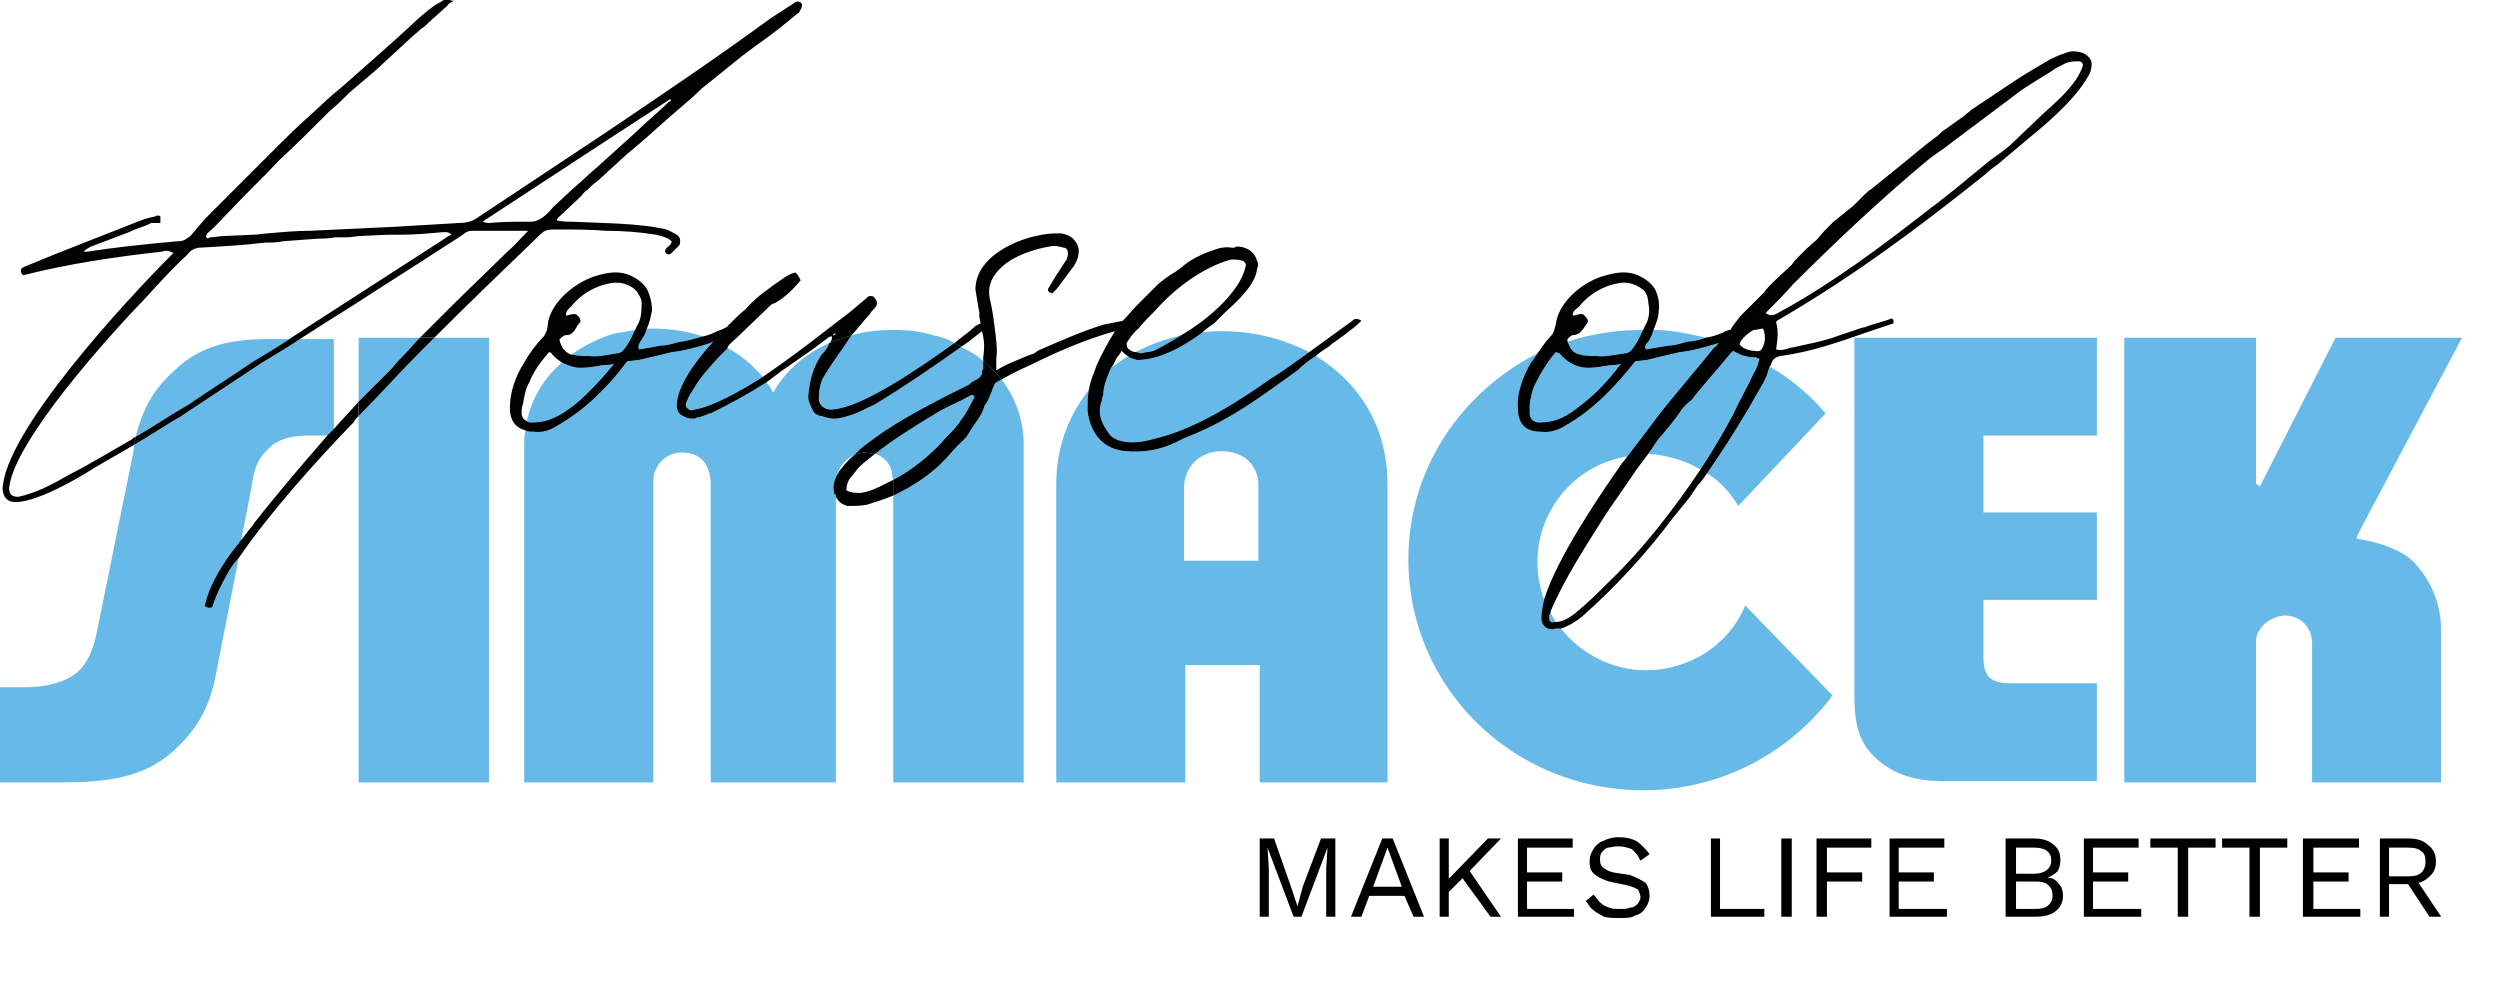
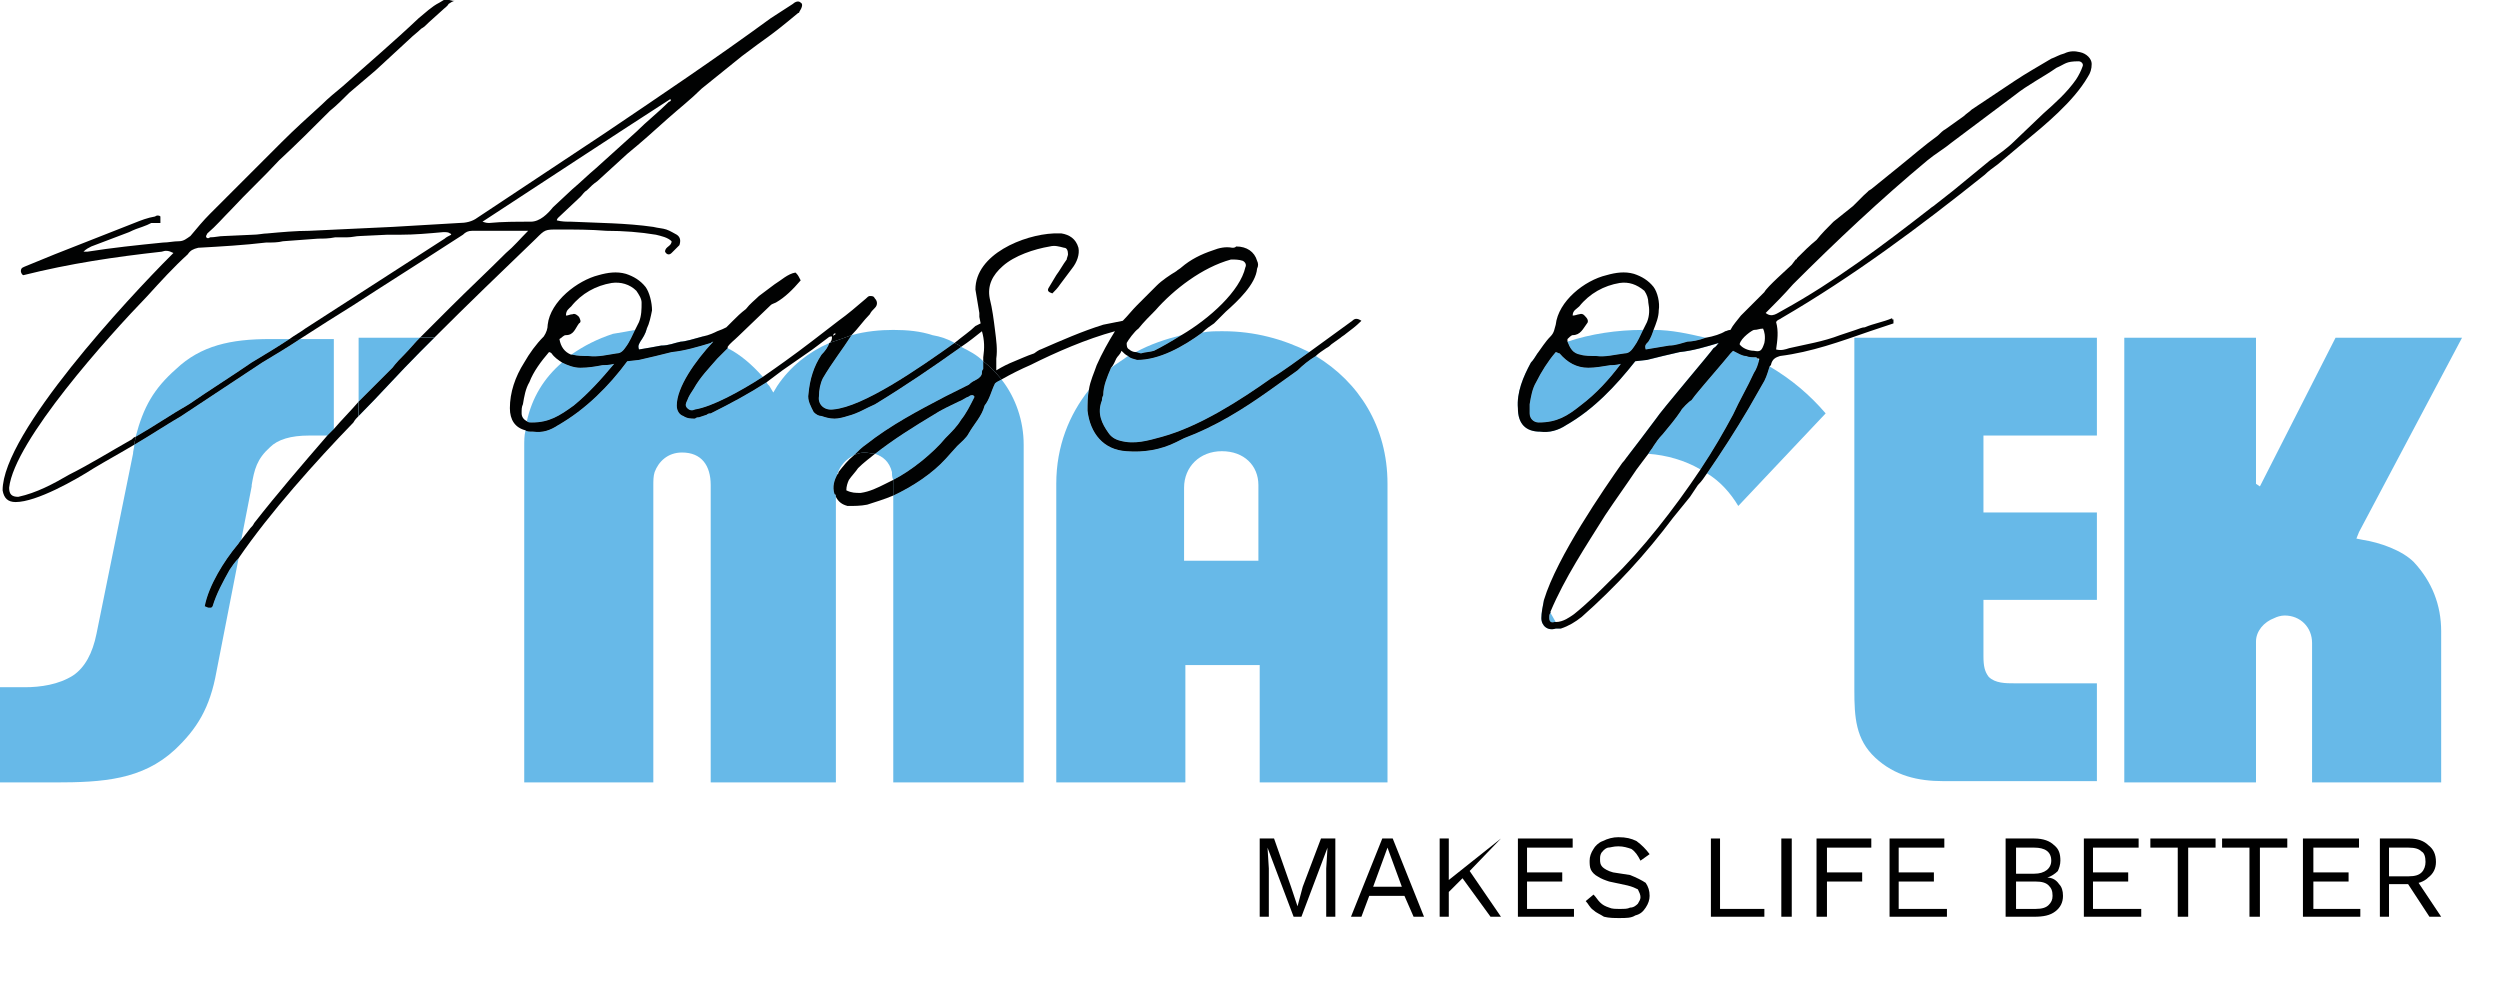
<svg xmlns="http://www.w3.org/2000/svg" xmlns:ns1="http://sodipodi.sourceforge.net/DTD/sodipodi-0.dtd" xmlns:ns2="http://www.inkscape.org/namespaces/inkscape" version="1.0" width="169.079mm" height="68.013mm" id="svg1579" ns1:docname="HOS_LOGO_weiß_Claim schwarz.svg" ns2:version="1.1.2 (b8e25be833, 2022-02-05)">
  <defs id="defs1453">
    <pattern id="EMFhbasepattern" patternUnits="userSpaceOnUse" width="6" height="6" x="0" y="0" />
  </defs>
  <path style="fill:#67b9e8;fill-rule:nonzero;fill-opacity:1;stroke:none;" d=" M 251.667,103.667 C 251,106.333 249,108.333 247.667,110.667 C 247,112 245.667,113 244.667,114 C 241.667,117.333 241.667,117.333 241.667,117.333 C 238.333,121 233.333,124.333 228.333,126.667 C 228.333,200 228.333,200 228.333,200 C 261.667,200 261.667,200 261.667,200 C 261.667,113.667 261.667,113.667 261.667,113.667 C 261.667,107.667 259.667,101.667 256,97 C 255.333,97.333 254.667,97.667 254.333,98 C 253.333,100 253,102 251.667,103.667 z " id="path1455" />
  <path style="fill:#67b9e8;fill-rule:nonzero;fill-opacity:1;stroke:none;" d=" M 228,120.667 C 228,121.333 228,122 228.333,122.667 C 233,120.333 238.667,115.667 241.667,112 C 243.333,110.333 244.667,109 245.667,107.333 C 247,105.667 248,103.667 249,101.667 C 249,101.667 249.333,101.333 248.667,101 C 248.333,101 248,101 247.667,101.333 C 246.667,101.667 246,102.333 245,102.667 C 243,103.667 240.667,104.667 238.667,106 C 233.667,109 228.333,112.333 223.667,116 C 225.667,116.667 227.333,118 228,120.667 z " id="path1457" />
-   <path style="fill:#67b9e8;fill-rule:nonzero;fill-opacity:1;stroke:none;" d=" M 163.333,89.333 C 165.333,89 167.333,88.667 169,88.333 C 171,88.333 172.333,87.667 174,87.333 C 175,87.333 177.333,86.667 179.667,86 C 175.667,84.667 171.333,84 167,84 C 166.667,84 166,84 165.333,84 C 165,85.333 164.333,86.333 163.667,87.333 C 163.333,88 163,88.333 163.333,89.333 z " id="path1459" />
  <path style="fill:#67b9e8;fill-rule:nonzero;fill-opacity:1;stroke:none;" d=" M 183.333,91.667 C 181.333,94 179,96.333 177.333,99.333 C 176.667,100.333 176,101.333 175.667,102.333 C 175.333,103 175,103.667 175.667,104.333 C 176.333,105 177,105 177.667,104.667 C 182,104 189.333,100 195,96.333 C 192.333,93.333 189.333,90.667 186,89 C 185.333,89.667 184.333,90.667 183.333,91.667 z " id="path1461" />
  <path style="fill:#67b9e8;fill-rule:nonzero;fill-opacity:1;stroke:none;" d=" M 209.333,101.333 C 209,103.333 210.667,105 213,104.667 C 220.667,104 234.667,94.333 244,87.667 C 242.333,86.667 240.333,86 238.333,85.667 C 235.333,84.667 232,84.333 228.333,84.333 C 225,84.333 221.333,84.667 217.667,85.667 C 215.333,89.333 212.667,92.667 210.333,96.667 C 209.667,98 209.333,99.667 209.333,101.333 z " id="path1463" />
  <path style="fill:#67b9e8;fill-rule:nonzero;fill-opacity:1;stroke:none;" d=" M 214,121.333 C 214.667,119 216.333,117.333 218.333,116.333 C 219.333,115.333 220.333,114.333 221.333,113.667 C 227.667,108.667 234.667,105 241.667,101.333 C 242.333,101 243,100.667 243.667,100.333 C 247.667,98.333 247.667,98.333 247.667,98.333 C 248.333,97.667 249,97.333 249.667,97 C 250.333,96.667 251,96 251,95.333 C 251,95 251,94.667 251.333,94.333 C 251.333,92.333 251.333,92.333 251.333,92.333 C 251.333,92.333 251.333,92.333 251.333,92.333 C 249.667,90.667 247.667,89.667 245.667,88.667 C 238.667,93.667 231.333,98.667 223.667,103.333 C 221.333,104.333 219.333,105.667 216.667,106.333 C 215.667,106.667 214.333,107 213.333,107 C 212,107 211,106.667 210,106.333 C 209.333,106.333 208.667,106 208,105.333 C 207.333,104 206.333,102.333 206.667,100.667 C 207,97 208,93.667 210,90.667 C 211,89.667 211.667,88.667 212,87.667 C 206.667,90 202,93.667 198.667,98.667 C 197.667,100.333 197.667,100.333 197.667,100.333 C 196.667,98.667 196.667,98.667 196.667,98.667 C 196.333,98.333 196,98 196,97.667 C 191.333,100.667 187,103 181.667,105.667 C 181.333,105.667 181,105.667 180.667,106 C 178.667,106.667 178.667,106.667 178.667,106.667 C 178.333,106.667 178,106.667 177.667,107 C 176.667,107 175.667,107 174.667,106.333 C 173.667,106 173,105 173,103.667 C 173,99 177.667,92.333 182.333,87.333 C 182,87.333 181.667,87.667 181.667,87.667 C 178.333,88.667 175,89.667 171.667,90 C 169,90.667 166.333,91.333 163.333,92 C 160.333,92.333 160.333,92.333 160.333,92.333 C 155.667,98.667 149.667,104.667 142.667,108.667 C 140.667,110 138.667,110.667 136.333,110.333 C 135.333,110.333 134.667,110.333 134.333,110 C 134,111.333 134,112.667 134,114 C 134,200 134,200 134,200 C 167,200 167,200 167,200 C 167,124 167,124 167,124 C 167,123 167,121.667 167.333,120.667 C 168.333,118 170.667,115.667 174.333,115.667 C 179.333,115.667 181.667,119 181.667,124 C 181.667,200 181.667,200 181.667,200 C 213.667,200 213.667,200 213.667,200 C 213.667,127 213.667,127 213.667,127 C 213.667,126.667 213.667,126.333 213.333,126.333 C 212.667,124.333 213.333,122.667 214,121.333 z " id="path1465" />
  <path style="fill:#67b9e8;fill-rule:nonzero;fill-opacity:1;stroke:none;" d=" M 146,90.667 C 146,90.667 146.333,90.667 146.333,90.667 C 147.667,91 149,91 150.333,91 C 153,91.333 155.333,90.667 157.667,90.333 C 158.667,90.333 159.333,89.667 160,88.667 C 161,87.333 161.667,85.667 162.333,84.333 C 160.667,84.667 158.667,85 156.667,85.333 C 152.667,86.667 149.333,88.333 146,90.667 z " id="path1467" />
  <path style="fill:#67b9e8;fill-rule:nonzero;fill-opacity:1;stroke:none;" d=" M 134.667,107.667 C 135,108 135.333,108 136,108 C 140.333,108 143,106.333 146.667,103.667 C 150.333,100.667 153.667,97 157,93 C 155.667,93.333 154.667,93.333 154,93.333 C 152.333,93.667 150.333,94 148.333,94 C 146.667,94 145,93.333 143.667,92.667 C 139,96.667 136,101.667 134.667,107.667 z " id="path1469" />
  <path style="fill:#67b9e8;fill-rule:nonzero;fill-opacity:1;stroke:none;" d=" M 391,105.667 C 391,107 392,108 393.333,108 C 398,108 400.667,106.333 404,103.667 C 408,100.667 411.333,97 414.333,93 C 413,93.333 412.333,93.333 411.667,93.333 C 409.667,93.667 407.667,94 406,94 C 403,94 400.667,92.667 398.667,90.333 C 398.333,90.333 398,90 397.667,90 C 395.667,92.333 394,95 392.667,97.667 C 391.667,99.333 391.333,101.333 391,103.333 C 391,104 391,104.667 391,105.667 z " id="path1471" />
-   <path style="fill:#67b9e8;fill-rule:nonzero;fill-opacity:1;stroke:none;" d=" M 468,178.333 C 468,178.333 468,178.333 468,178.333 C 468.333,177.667 468.333,177.667 468.333,177.667 C 446,154.667 446,154.667 446,154.667 C 446,155 446,155 446,155 C 442,164.667 432,171.333 420.667,171.333 C 412,171.333 404,167 399,160.667 C 398.667,160.667 398.333,160.667 397.667,160.667 C 395.667,161.333 394,160 394,158 C 394,156.667 394.333,155 394.667,153.333 C 393.667,150.333 393,147 393,143.667 C 393,130 403,118.667 416,116.667 C 418.333,113.667 420.333,111 423.333,107 C 424.333,105.333 437.667,89.667 438,89 C 438.667,88.667 439,88 439.333,87.667 C 439.333,87.667 439.333,87.667 439.333,87.667 C 436,88.667 432.667,89.667 429.333,90 C 426.333,90.667 423.667,91.333 421,92 C 418,92.333 418,92.333 418,92.333 C 413,98.667 407.333,104.667 400.333,108.667 C 398.333,110 396,110.667 393.667,110.333 C 390,110.333 388,108.333 388,104.333 C 387.667,100.333 389.333,96.333 391.333,92.667 C 392,92 392.333,91.333 393,90.333 C 373.333,100.333 360,120 360,143 C 360,175.667 386.667,202 420,202 C 439.667,202 457,192.667 468,178.333 z " id="path1473" />
  <path style="fill:#67b9e8;fill-rule:nonzero;fill-opacity:1;stroke:none;" d=" M 396,158 C 396,158.667 396.333,159.333 397.333,159 C 397.333,159 397.667,159 397.667,159 C 397.333,158.333 396.667,157.333 396.333,156.667 C 396,157 396,157.333 396,158 z " id="path1475" />
  <path style="fill:#67b9e8;fill-rule:nonzero;fill-opacity:1;stroke:none;" d=" M 443,106 C 444.667,102.333 446.667,99 448.333,95.333 C 449,94.333 449.333,93.333 449.667,92 C 449.333,91.667 449,91.667 449,91.333 C 448,91.333 447,91.333 446.333,91 C 445.333,91 444.333,90.333 443,89.667 C 442.333,90.333 442.333,90.333 442.333,90.333 C 439.333,94 436.333,97.333 433.333,101 C 432.333,102.333 432.333,102.333 432.333,102.333 C 432,102.333 429.667,104.667 429.667,105 C 428.333,107 426.667,109 425,111 C 424,112 423.333,113 422.667,114 C 422.333,114.667 421.667,115.333 421.333,116 C 426,116.333 430.667,117.667 434.667,120 C 438,115 440.667,110.333 443,106 z " id="path1477" />
  <path style="fill:#67b9e8;fill-rule:nonzero;fill-opacity:1;stroke:none;" d=" M 420.667,89.333 C 422.667,89 424.667,88.667 426.667,88.333 C 428.333,88.333 430,87.667 431.333,87.333 C 432.333,87.333 434.333,87 436,86.333 C 431.667,85.333 427.333,84.333 422.667,84.333 C 422.333,85.333 422,86.333 421.333,87.333 C 420.667,88 420.333,88.333 420.667,89.333 z " id="path1479" />
  <path style="fill:#67b9e8;fill-rule:nonzero;fill-opacity:1;stroke:none;" d=" M 447,104.333 C 443.667,110 440,115.667 436.333,121 C 439.667,123 442.333,126 444.333,129.333 C 466.667,105.667 466.667,105.667 466.667,105.667 C 462.667,101 458,97 452.333,93.667 C 452,94.667 451.667,96 451,97.333 z " id="path1481" />
  <path style="fill:#67b9e8;fill-rule:nonzero;fill-opacity:1;stroke:none;" d=" M 400.667,87.333 C 401.333,89 402,90.333 404,90.667 C 405,91 406.667,91 408,91 C 410.333,91.333 412.667,90.667 415.333,90.333 C 416.333,90.333 417,89.667 417.667,88.667 C 418.667,87.333 419.333,85.667 420,84.333 C 420,84.333 420,84.333 420,84.333 C 413.333,84.333 406.667,85.333 400.667,87.333 z " id="path1483" />
  <path style="fill:#67b9e8;fill-rule:nonzero;fill-opacity:1;stroke:none;" d=" M 629.333,86.333 C 629.333,86.333 629.333,86.333 629.333,86.333 C 597,86.333 597,86.333 597,86.333 C 577.667,124.333 577.667,124.333 577.667,124.333 C 576.667,123.667 576.667,123.667 576.667,123.667 C 576.667,86.333 576.667,86.333 576.667,86.333 C 543,86.333 543,86.333 543,86.333 C 543,200 543,200 543,200 C 576.667,200 576.667,200 576.667,200 C 576.667,164 576.667,164 576.667,164 C 576.667,161.333 578.667,159 581.333,158 C 582,157.667 583,157.333 584,157.333 C 588,157.333 591,160.333 591,164.333 C 591,200 591,200 591,200 C 624,200 624,200 624,200 C 624,161.333 624,161.333 624,161.333 C 624,154.667 621.667,148.667 617,143.667 C 614,140.667 608.333,138.667 604,138 C 602.333,137.667 602.333,137.667 602.333,137.667 C 603,136 603,136 603,136 z " id="path1485" />
  <path style="fill:#67b9e8;fill-rule:nonzero;fill-opacity:1;stroke:none;" d=" M 54.333,155 C 54.333,155 54,155.333 54,155.333 C 53.667,155.333 53.333,155.333 53.333,155.333 C 53,155.333 52.667,155 52.333,155 C 53.333,149.667 57.333,143.333 60.667,139.333 C 61,139 61.333,138.333 61.667,138 C 64.333,124.333 64.333,124.333 64.333,124.333 C 64.333,124 64.333,124 64.333,124 C 64.333,124 64.333,124 64.333,124 C 64.333,124 64.333,124 64.333,124 C 64.333,124 64.333,124 64.333,124 C 64.333,124 64.333,124 64.333,124 C 65,120 65.667,117.333 69,114.333 C 71,112.333 74.333,111.333 79,111.333 C 83.667,111.333 83.667,111.333 83.667,111.333 C 84.333,110.667 84.667,110.333 85.333,109.667 C 85.333,86.667 85.333,86.667 85.333,86.667 C 76.667,86.667 76.667,86.667 76.667,86.667 C 73.667,88.667 70.333,90.667 67,92.667 C 46.333,106.333 46.333,106.333 46.333,106.333 C 42.333,108.667 38.333,111.333 34.333,113.667 C 34.333,114.333 34,115.333 34,116 C 24.667,162 24.667,162 24.667,162 C 23.667,167 21.667,170.667 18.667,172.667 C 15,175 10.333,175.667 6.333,175.667 C 0,175.667 0,175.667 0,175.667 C 0,200 0,200 0,200 C 14,200 14,200 14,200 C 26.333,200 36.333,199.333 44.667,191.667 C 50.333,186.333 53.667,181 55.333,171.667 C 61,142.667 61,142.667 61,142.667 C 60,143.667 59.333,144.667 58.667,145.667 C 57,148.667 55.333,151.667 54.333,155 z " id="path1487" />
  <path style="fill:#67b9e8;fill-rule:nonzero;fill-opacity:1;stroke:none;" d=" M 45,94.333 C 39.333,99.333 36.667,104 34.667,111.667 C 39.333,109 43.667,106 48.333,103.333 C 53.667,99.667 59,96.333 64.333,92.667 C 67.667,90.667 71,88.667 74,86.667 C 69,86.667 69,86.667 69,86.667 C 59,86.667 51.333,88.333 45,94.333 z " id="path1489" />
  <path style="fill:#67b9e8;fill-rule:nonzero;fill-opacity:1;stroke:none;" d=" M 536,174.667 C 515,174.667 515,174.667 515,174.667 C 512.667,174.667 510,174.667 508.333,173 C 507.333,171.667 507,170.333 507,167.667 C 507,153.333 507,153.333 507,153.333 C 536,153.333 536,153.333 536,153.333 C 536,131 536,131 536,131 C 507,131 507,131 507,131 C 507,111.333 507,111.333 507,111.333 C 536,111.333 536,111.333 536,111.333 C 536,86.333 536,86.333 536,86.333 C 474,86.333 474,86.333 474,86.333 C 474,176.333 474,176.333 474,176.333 C 474,183.333 474.333,189 479.333,193.667 C 484.333,198.333 490.333,199.667 496.667,199.667 C 536,199.667 536,199.667 536,199.667 z " id="path1491" />
-   <path style="fill:#67b9e8;fill-rule:nonzero;fill-opacity:1;stroke:none;" d=" M 91.667,106.333 C 91.667,200 91.667,200 91.667,200 C 125,200 125,200 125,200 C 125,86.333 125,86.333 125,86.333 C 111,86.333 111,86.333 111,86.333 C 109.667,87.667 108.667,88.667 107.333,90 C 102,95.333 97,101 91.667,106.333 z " id="path1493" />
  <path style="fill:#67b9e8;fill-rule:nonzero;fill-opacity:1;stroke:none;" d=" M 100.333,94 C 101.333,92.667 102.333,91.667 103.333,90.667 C 104.667,89.333 106,87.667 107.333,86.333 C 91.667,86.333 91.667,86.333 91.667,86.333 C 91.667,102.667 91.667,102.667 91.667,102.667 C 92.333,102 93.333,101 94,100.333 z " id="path1495" />
  <path style="fill:#67b9e8;fill-rule:nonzero;fill-opacity:1;stroke:none;" d=" M 288.333,91 C 287,92 285.333,93 284,94 C 283,96.333 282,98.667 282,101 C 281.667,101.667 281.667,102 281.667,102.333 C 280.333,105.667 281.667,108.333 283.333,110.667 C 284,111.667 285,112.333 286.333,112.667 C 290,113.667 293.333,112.667 297,111.667 C 306.667,109 317,102.333 325,96.667 C 328.333,94.667 331.333,92.333 334.667,90 C 328,86.667 320.667,84.667 312.667,84.667 C 312.333,84.667 312.333,84.667 312.333,84.667 C 310.667,84.667 309,84.667 307.333,85 C 302.333,88.667 296.333,92 290.667,92 C 289.667,91.667 289,91.667 288.333,91 z " id="path1497" />
  <path style="fill:#67b9e8;fill-rule:nonzero;fill-opacity:1;stroke:none;" d=" M 354.667,200 C 354.667,123.667 354.667,123.667 354.667,123.667 C 354.667,109 347.333,97.667 336.333,91 C 334.667,92 333,93.333 331.667,94.667 C 329.333,96.333 327,98 324.667,99.667 C 317.667,104.667 310.667,109 302.667,112 C 300.667,113 300.667,113 300.667,113 C 296.667,115 292.333,115.667 288,115.333 C 282,115 278.667,110.667 278,105 C 278,103.333 278,101.333 278.333,99.667 C 273.333,106 270,114 270,123.667 C 270,200 270,200 270,200 C 303,200 303,200 303,200 C 303,170 303,170 303,170 C 322,170 322,170 322,170 C 322,200 322,200 322,200 z M 321.667,143.333 C 302.667,143.333 302.667,143.333 302.667,143.333 C 302.667,124.667 302.667,124.667 302.667,124.667 C 302.667,119.333 306.667,115.333 312.333,115.333 C 318,115.333 321.667,119 321.667,124 z " id="path1499" />
  <path style="fill:#67b9e8;fill-rule:nonzero;fill-opacity:1;stroke:none;" d=" M 295,89.667 C 297,88.667 299.333,87.333 302,85.667 C 298,86.667 294,88 290.333,90 C 290.667,90 291.333,90.333 291.667,90.333 C 292.667,90 294,90 295,89.667 z " id="path1501" />
  <path style="fill:#67b9e8;fill-rule:nonzero;fill-opacity:1;stroke:none;" d=" M 210,90.667 C 208,93.667 207,97 206.667,100.667 C 206.333,102.333 207.333,104 208,105.333 C 208.667,106 209.333,106.333 210,106.333 C 211,106.667 212,107 213.333,107 C 214.333,107 215.667,106.667 216.667,106.333 C 219.333,105.667 221.333,104.333 223.667,103.333 C 231.333,98.667 238.667,93.667 245.667,88.667 C 245.333,88.333 244.667,88 244,87.667 C 234.667,94.333 220.667,104 213,104.667 C 210.667,105 209,103.333 209.333,101.333 C 209.333,99.667 209.667,98 210.333,96.667 C 212.667,92.667 215.333,89.333 217.667,85.667 C 216,86.333 214,87 212,87.667 C 211.667,88.667 211,89.667 210,90.667 z " id="path1503" />
  <path style="fill:#010202;fill-rule:nonzero;fill-opacity:1;stroke:none;" d=" M 210,90.667 C 208,93.667 207,97 206.667,100.667 C 206.333,102.333 207.333,104 208,105.333 C 208.667,106 209.333,106.333 210,106.333 C 211,106.667 212,107 213.333,107 C 214.333,107 215.667,106.667 216.667,106.333 C 219.333,105.667 221.333,104.333 223.667,103.333 C 231.333,98.667 238.667,93.667 245.667,88.667 C 245.333,88.333 244.667,88 244,87.667 C 234.667,94.333 220.667,104 213,104.667 C 210.667,105 209,103.333 209.333,101.333 C 209.333,99.667 209.667,98 210.333,96.667 C 212.667,92.667 215.333,89.333 217.667,85.667 C 216,86.333 214,87 212,87.667 C 211.667,88.667 211,89.667 210,90.667 z " id="path1505" />
  <path style="fill:#67b9e8;fill-rule:nonzero;fill-opacity:1;stroke:none;" d=" M 251.333,92.333 C 251.333,92.333 251.333,92.333 251.333,92.333 C 251.333,94.333 251.333,94.333 251.333,94.333 C 251,94.667 251,95 251,95.333 C 251,96 250.333,96.667 249.667,97 C 249,97.333 248.333,97.667 247.667,98.333 C 243.667,100.333 243.667,100.333 243.667,100.333 C 243,100.667 242.333,101 241.667,101.333 C 234.667,105 227.667,108.667 221.333,113.667 C 220.333,114.333 219.333,115.333 218.333,116.333 C 219,116 220,115.667 221,115.667 C 222,115.667 222.667,116 223.667,116 C 228.333,112.333 233.667,109 238.667,106 C 240.667,104.667 243,103.667 245,102.667 C 246,102.333 246.667,101.667 247.667,101.333 C 248,101 248.333,101 248.667,101 C 249.333,101.333 249,101.667 249,101.667 C 248,103.667 247,105.667 245.667,107.333 C 244.667,109 243.333,110.333 241.667,112 C 238.667,115.667 233,120.333 228.333,122.667 C 228.333,123 228.333,123.667 228.333,124 C 228.333,126.667 228.333,126.667 228.333,126.667 C 233.333,124.333 238.333,121 241.667,117.333 C 244.667,114 244.667,114 244.667,114 C 245.667,113 247,112 247.667,110.667 C 249,108.333 251,106.333 251.667,103.667 C 253,102 253.333,100 254.333,98 C 254.667,97.667 255.333,97.333 256,97 C 254.667,95.333 253,93.667 251.333,92.333 z " id="path1507" />
  <path style="fill:#010202;fill-rule:nonzero;fill-opacity:1;stroke:none;" d=" M 251.333,92.333 C 251.333,92.333 251.333,92.333 251.333,92.333 C 251.333,94.333 251.333,94.333 251.333,94.333 C 251,94.667 251,95 251,95.333 C 251,96 250.333,96.667 249.667,97 C 249,97.333 248.333,97.667 247.667,98.333 C 243.667,100.333 243.667,100.333 243.667,100.333 C 243,100.667 242.333,101 241.667,101.333 C 234.667,105 227.667,108.667 221.333,113.667 C 220.333,114.333 219.333,115.333 218.333,116.333 C 219,116 220,115.667 221,115.667 C 222,115.667 222.667,116 223.667,116 C 228.333,112.333 233.667,109 238.667,106 C 240.667,104.667 243,103.667 245,102.667 C 246,102.333 246.667,101.667 247.667,101.333 C 248,101 248.333,101 248.667,101 C 249.333,101.333 249,101.667 249,101.667 C 248,103.667 247,105.667 245.667,107.333 C 244.667,109 243.333,110.333 241.667,112 C 238.667,115.667 233,120.333 228.333,122.667 C 228.333,123 228.333,123.667 228.333,124 C 228.333,126.667 228.333,126.667 228.333,126.667 C 233.333,124.333 238.333,121 241.667,117.333 C 244.667,114 244.667,114 244.667,114 C 245.667,113 247,112 247.667,110.667 C 249,108.333 251,106.333 251.667,103.667 C 253,102 253.333,100 254.333,98 C 254.667,97.667 255.333,97.333 256,97 C 254.667,95.333 253,93.667 251.333,92.333 z " id="path1509" />
  <path style="fill:#67b9e8;fill-rule:nonzero;fill-opacity:1;stroke:none;" d=" M 142.667,108.667 C 149.667,104.667 155.667,98.667 160.333,92.333 C 163.333,92 163.333,92 163.333,92 C 166.333,91.333 169,90.667 171.667,90 C 175,89.667 178.333,88.667 181.667,87.667 C 181.667,87.667 182,87.333 182.333,87.333 C 177.667,92.333 173,99 173,103.667 C 173,105 173.667,106 174.667,106.333 C 175.667,107 176.667,107 177.667,107 C 178,106.667 178.333,106.667 178.667,106.667 C 180.667,106 180.667,106 180.667,106 C 181,105.667 181.333,105.667 181.667,105.667 C 187,103 191.333,100.667 196,97.667 C 195.667,97 195.333,96.667 195,96.333 C 189.333,100 182,104 177.667,104.667 C 177,105 176.333,105 175.667,104.333 C 175,103.667 175.333,103 175.667,102.333 C 176,101.333 176.667,100.333 177.333,99.333 C 179,96.333 181.333,94 183.333,91.667 C 184.333,90.667 185.333,89.667 186,89 C 185,88.333 183.667,87.667 182.667,87.333 C 182.667,87.333 182.667,87.333 182.333,87 C 181.667,86.667 180.667,86.333 179.667,86 C 177.333,86.667 175,87.333 174,87.333 C 172.333,87.667 171,88.333 169,88.333 C 167.333,88.667 165.333,89 163.333,89.333 C 163,88.333 163.333,88 163.667,87.333 C 164.333,86.333 165,85.333 165.333,84 C 164.333,84 163.333,84.333 162.333,84.333 C 161.667,85.667 161,87.333 160,88.667 C 159.333,89.667 158.667,90.333 157.667,90.333 C 155.333,90.667 153,91.333 150.333,91 C 149,91 147.667,91 146.333,90.667 C 146.333,90.667 146,90.667 146,90.667 C 145.333,91.333 144.333,92 143.667,92.667 C 145,93.333 146.667,94 148.333,94 C 150.333,94 152.333,93.667 154,93.333 C 154.667,93.333 155.667,93.333 157,93 C 153.667,97 150.333,100.667 146.667,103.667 C 143,106.333 140.333,108 136,108 C 135.333,108 135,108 134.667,107.667 C 134.333,108.667 134.333,109.333 134.333,110 C 134.667,110.333 135.333,110.333 136.333,110.333 C 138.667,110.667 140.667,110 142.667,108.667 z " id="path1511" />
  <path style="fill:#67b9e8;fill-rule:nonzero;fill-opacity:1;stroke:none;" d=" M 214,121.333 C 213.333,122.667 212.667,124.333 213.333,126.333 C 213.667,126.333 213.667,126.667 213.667,127 C 213.667,124 213.667,124 213.667,124 C 213.667,123 214,122 214,121.333 z " id="path1513" />
  <path style="fill:#67b9e8;fill-rule:nonzero;fill-opacity:1;stroke:none;" d=" M 388,104.333 C 388,108.333 390,110.333 393.667,110.333 C 396,110.667 398.333,110 400.333,108.667 C 407.333,104.667 413,98.667 418,92.333 C 421,92 421,92 421,92 C 423.667,91.333 426.333,90.667 429.333,90 C 432.667,89.667 436,88.667 439.333,87.667 C 439.333,87.667 439.333,87.667 439.333,87.667 C 439,88 438.667,88.667 438,89 C 437.667,89.667 424.333,105.333 423.333,107 C 420.333,111 418.333,113.667 416,116.667 C 417.667,116.333 419.333,116 420.667,116 C 421,116 421,116 421.333,116 C 421.667,115.333 422.333,114.667 422.667,114 C 423.333,113 424,112 425,111 C 426.667,109 428.333,107 429.667,105 C 429.667,104.667 432,102.333 432.333,102.333 C 433.333,101 433.333,101 433.333,101 C 436.333,97.333 439.333,94 442.333,90.333 C 443,89.667 443,89.667 443,89.667 C 444.333,90.333 445.333,91 446.333,91 C 447,91.333 448,91.333 449,91.333 C 446,90 442.667,88.667 439.667,87.333 C 439.667,87.333 439.667,87.333 439.333,87.333 C 438.333,87 437.333,86.667 436,86.333 C 434.333,87 432.333,87.333 431.333,87.333 C 430,87.667 428.333,88.333 426.667,88.333 C 424.667,88.667 422.667,89 420.667,89.333 C 420.333,88.333 420.667,88 421.333,87.333 C 422,86.333 422.333,85.333 422.667,84.333 C 422,84.333 421,84.333 420,84.333 C 419.333,85.667 418.667,87.333 417.667,88.667 C 417,89.667 416.333,90.333 415.333,90.333 C 412.667,90.667 410.333,91.333 408,91 C 406.667,91 405,91 404,90.667 C 402,90.333 401.333,89 400.667,87.333 C 398,88 395.333,89.333 393,90.333 C 392.333,91.333 392,92 391.333,92.667 C 389.333,96.333 387.667,100.333 388,104.333 z M 397.667,90 C 398,90 398.333,90.333 398.667,90.333 C 400.667,92.667 403,94 406,94 C 407.667,94 409.667,93.667 411.667,93.333 C 412.333,93.333 413,93.333 414.333,93 C 411.333,97 408,100.667 404,103.667 C 400.667,106.333 398,108 393.333,108 C 392,108 391,107 391,105.667 C 391,104.667 391,104 391,103.333 C 391.333,101.333 391.667,99.333 392.667,97.667 C 394,95 395.667,92.333 397.667,90 z " id="path1515" />
  <path style="fill:#67b9e8;fill-rule:nonzero;fill-opacity:1;stroke:none;" d=" M 397.333,159 C 396.333,159.333 396,158.667 396,158 C 396,157.333 396,157 396.333,156.667 C 395.667,155.333 395.333,154.333 394.667,153.333 C 394.333,155 394,156.667 394,158 C 394,160 395.667,161.333 397.667,160.667 C 398.333,160.667 398.667,160.667 399,160.667 C 398.667,160 398.333,159.667 397.667,159 C 397.667,159 397.333,159 397.333,159 z " id="path1517" />
  <path style="fill:#67b9e8;fill-rule:nonzero;fill-opacity:1;stroke:none;" d=" M 448.333,95.333 C 446.667,99 444.667,102.333 443,106 C 440.667,110.333 438,115 434.667,120 C 435.333,120.333 435.667,120.667 436.333,121 C 440,115.667 443.667,110 447,104.333 C 451,97.333 451,97.333 451,97.333 C 451.667,96 452,94.667 452.333,93.667 C 451.667,93 450.667,92.333 449.667,92 C 449.333,93.333 449,94.333 448.333,95.333 z " id="path1519" />
  <path style="fill:#010202;fill-rule:nonzero;fill-opacity:1;stroke:none;" d=" M 531.667,13.333 C 530.333,13 529,13 527.667,13.667 C 526.333,14 525.333,14.667 524.333,15 C 521,17 518,18.667 515,20.667 C 504,28 504,28 504,28 C 503.333,28.667 502.667,29 502,29.667 C 497.333,33 497.333,33 497.333,33 C 496.667,33.333 496,34 495.333,34.667 C 491.667,37.333 488.667,40 485.333,42.667 C 478.333,48.333 478.333,48.333 478.333,48.333 C 476.333,49.667 479,47.667 476.333,50 C 473.667,52.667 473.667,52.667 473.667,52.667 C 472,54 470.333,55.333 468.667,56.667 C 467,58.333 465.667,59.667 464.333,61.333 C 462.667,62.667 461,64.333 459.333,66 C 459.333,66 459.333,66.333 459,66.333 C 458,67.667 458,67.667 458,67.667 C 457,68.667 451.667,73.333 451,74.667 C 448.667,77 448.667,77 448.667,77 C 447.333,78.333 446.333,79.333 445,80.667 C 444,82 443,83 442.333,84.333 C 441.667,84.333 441.333,84.667 441,84.667 C 440,85.333 438,86 436,86.333 C 434.333,87 432.333,87.333 431.333,87.333 C 430,87.667 428.333,88.333 426.667,88.333 C 424.667,88.667 422.667,89 420.667,89.333 C 420.333,88.333 420.667,88 421.333,87.333 C 422,86.333 422.333,85.333 422.667,84.333 C 423.333,82.667 424,81 424,79.333 C 424.333,77.333 423.667,74.667 422.667,73.333 C 421.333,71.667 419.667,70.667 417.667,70 C 415.333,69.333 413,69.667 410.667,70.333 C 405,71.667 398.333,77 397.667,83 C 397.333,84 397.333,85 396.333,86 C 395,87.333 394,89 393,90.333 C 392.333,91.333 392,92 391.333,92.667 C 389.333,96.333 387.667,100.333 388,104.333 C 388,108.333 390,110.333 393.667,110.333 C 396,110.667 398.333,110 400.333,108.667 C 407.333,104.667 413,98.667 418,92.333 C 421,92 421,92 421,92 C 423.667,91.333 426.333,90.667 429.333,90 C 432.667,89.667 436,88.667 439.333,87.667 C 439.333,87.667 439.333,87.667 439.333,87.667 C 439,88 438.667,88.667 438,89 C 437.667,89.667 424.333,105.333 423.333,107 C 420.333,111 418.333,113.667 416,116.667 C 415.667,117 415.333,117.667 414.667,118.333 C 410,125 398,142.333 394.667,153.333 C 394.333,155 394,156.667 394,158 C 394,160 395.667,161.333 397.667,160.667 C 398.333,160.667 398.667,160.667 399,160.667 C 401,160 402.667,159 404.333,157.667 C 413,150 420.667,141.667 427.667,132.333 C 432,127 432,127 432,127 C 432.667,126 433.333,125 434,124 C 435,123 435.667,122 436.333,121 C 440,115.667 443.667,110 447,104.333 C 451,97.333 451,97.333 451,97.333 C 451.667,96 452,94.667 452.333,93.667 C 452.667,93.333 452.667,93.333 452.667,93.333 C 453,91.667 454,91.333 455,91 C 463,90 470.333,87.333 478,84.667 C 480,84 482,83.333 484,82.667 C 484,81.667 484,81.667 484,81.667 C 483.667,81.667 483.667,81.667 483.667,81.333 C 481.333,82.333 479,82.667 476.667,83.667 C 476,83.667 475.333,84 474.333,84.333 C 470.333,85.667 470.333,85.667 470.333,85.667 C 466,87.333 461.667,88 457.333,89 C 456.333,89.333 455.333,89.667 454,89.333 C 454.333,87 454.667,84.667 454,82.333 C 454.333,81.667 455,81.667 455.333,81.333 C 473.667,70.667 490.667,58 507.333,44.667 C 508.333,43.667 509.333,43 510.667,42 C 517,36.667 517,36.667 517,36.667 C 522.667,32 530,26 533.667,19.667 C 534.333,18.667 534.667,17.667 534.667,16.333 C 534.667,15 533.333,13.667 531.667,13.333 z M 404,103.667 C 400.667,106.333 398,108 393.333,108 C 392,108 391,107 391,105.667 C 391,104.667 391,104 391,103.333 C 391.333,101.333 391.667,99.333 392.667,97.667 C 394,95 395.667,92.333 397.667,90 C 398,90 398.333,90.333 398.667,90.333 C 400.667,92.667 403,94 406,94 C 407.667,94 409.667,93.667 411.667,93.333 C 412.333,93.333 413,93.333 414.333,93 C 411.333,97 408,100.667 404,103.667 z M 417.667,88.667 C 417,89.667 416.333,90.333 415.333,90.333 C 412.667,90.667 410.333,91.333 408,91 C 406.667,91 405,91 404,90.667 C 402,90.333 401.333,89 400.667,87.333 C 400.667,87 400.667,86.667 400.667,86.667 C 401,86.333 401.667,85.667 402,85.667 C 404,85.667 404.667,84 405.667,82.667 C 406,82.333 406,81.667 405.333,81 C 405,80.667 404.667,80 403.667,80.333 C 403.333,80.333 402.667,80.667 402,80.667 C 402,79.333 403,79 403.667,78.333 C 406.333,75 410,73 414,72.333 C 416.333,72 418.333,72.667 420.333,74.333 C 421,75.333 421.333,76.333 421.333,77.333 C 421.667,79 421.667,80.667 421,82.333 C 420.667,83 420.333,83.667 420,84.333 C 419.333,85.667 418.667,87.333 417.667,88.667 z M 448.333,84.333 C 449.333,84.333 449.667,84 450.667,84 C 451,84.667 451.333,86 451,87.667 C 450.333,89.667 450,90 448.333,89.667 C 447,89.667 445.333,89 444.667,88 C 445,86.333 448,84.333 448.333,84.333 z M 448.333,95.333 C 446.667,99 444.667,102.333 443,106 C 440.667,110.333 438,115 434.667,120 C 428,130 419.667,140.667 412,148 C 408.667,151.333 405.667,154.333 402.333,157 C 401.333,157.667 399.667,159 397.667,159 C 397.667,159 397.333,159 397.333,159 C 396.333,159.333 396,158.667 396,158 C 396,157.333 396,157 396.333,156.667 C 396.333,156.333 396.333,156.333 396.333,156.333 C 400,147.667 405.333,139.667 410.333,131.667 C 413,127.667 415.667,124 418.333,120 C 419.333,118.667 420.333,117.333 421.333,116 C 421.667,115.333 422.333,114.667 422.667,114 C 423.333,113 424,112 425,111 C 426.667,109 428.333,107 429.667,105 C 429.667,104.667 432,102.333 432.333,102.333 C 433.333,101 433.333,101 433.333,101 C 436.333,97.333 439.333,94 442.333,90.333 C 443,89.667 443,89.667 443,89.667 C 444.333,90.333 445.333,91 446.333,91 C 447,91.333 448,91.333 449,91.333 C 449,91.667 449.333,91.667 449.667,91.667 C 449.667,91.667 449.667,91.667 449.667,92 C 449.333,93.333 449,94.333 448.333,95.333 z M 532.333,17 C 532,18 531.333,19.333 530.667,20.333 C 528.333,23.667 525.333,26.333 522.333,29 C 515,36 515,36 515,36 C 513,38 511,39.333 508.667,41 C 499.333,48.667 499.333,48.667 499.333,48.667 C 494.667,52.333 494.667,52.333 494.667,52.333 C 494.333,52.667 493.667,53 493.333,53.333 C 481.333,62.667 469,72 455.667,79.333 C 454.333,80 453,81.333 451.333,80 C 453.667,77.667 456,75.333 458.333,72.667 C 469.333,61.667 480.667,51 492.667,41 C 494.667,39.333 497,38 499,36.333 C 504.333,32.333 509.667,28.333 515,24.333 C 518.333,21.667 522.333,19.667 525.667,17.333 C 528,16.333 528,15.667 531.333,15.667 C 532,15.667 532.667,16.333 532.333,17 z " id="path1521" />
  <path style="fill:#67b9e8;fill-rule:nonzero;fill-opacity:1;stroke:none;" d=" M 85.333,111.333 C 85.333,109.667 85.333,109.667 85.333,109.667 C 84.667,110.333 84.333,110.667 83.667,111.333 z " id="path1523" />
  <path style="fill:#67b9e8;fill-rule:nonzero;fill-opacity:1;stroke:none;" d=" M 67,92.667 C 70.333,90.667 73.667,88.667 76.667,86.667 C 74,86.667 74,86.667 74,86.667 C 71,88.667 67.667,90.667 64.333,92.667 C 59,96.333 53.667,99.667 48.333,103.333 C 43.667,106 39.333,109 34.667,111.667 C 34.667,112.333 34.333,113 34.333,113.667 C 38.333,111.333 42.333,108.667 46.333,106.333 z " id="path1525" />
  <path style="fill:#010202;fill-rule:nonzero;fill-opacity:1;stroke:none;" d=" M 67,92.667 C 70.333,90.667 73.667,88.667 76.667,86.667 C 74,86.667 74,86.667 74,86.667 C 71,88.667 67.667,90.667 64.333,92.667 C 59,96.333 53.667,99.667 48.333,103.333 C 43.667,106 39.333,109 34.667,111.667 C 34.667,112.333 34.333,113 34.333,113.667 C 38.333,111.333 42.333,108.667 46.333,106.333 z " id="path1527" />
  <path style="fill:#67b9e8;fill-rule:nonzero;fill-opacity:1;stroke:none;" d=" M 60.667,139.333 C 57.333,143.333 53.333,149.667 52.333,155 C 52.667,155 53,155.333 53.333,155.333 C 53.333,155.333 53.667,155.333 54,155.333 C 54,155.333 54.333,155 54.333,155 C 55.333,151.667 57,148.667 58.667,145.667 C 59.333,144.667 60,143.667 61,142.667 C 61.667,138 61.667,138 61.667,138 C 61.333,138.333 61,139 60.667,139.333 z " id="path1529" />
  <path style="fill:#010202;fill-rule:nonzero;fill-opacity:1;stroke:none;" d=" M 204.667,0.667 C 204,0 203,0.667 202.667,1 C 200.667,2.333 199,3.333 197,4.667 C 183.333,14.667 169,24.333 154.667,34 C 122,55.667 122,55.667 122,55.667 C 120.667,56.667 119,57 117.333,57 C 111.667,57.333 106,57.667 100.333,58 C 79,59 79,59 79,59 C 75.667,59 72,59.333 68.333,59.667 C 67.333,59.667 66,60 64.667,60 C 57.333,60.333 57.333,60.333 57.333,60.333 C 56,60.333 55,60.667 53.667,60.667 C 53.333,61 52.667,61 52.667,60.333 C 52.667,60.333 52.667,60.333 53,59.667 C 55.333,57.667 57,55.667 59,53.667 C 63,49.333 67.333,45.333 71.333,41 C 75.667,37 80,32.667 84.333,28.333 C 86,27 87.667,25.333 89.333,23.667 C 91.667,21.667 93.667,20 96,18 C 104.667,10 104.667,10 104.667,10 C 105.667,9 106.667,8.333 107.667,7.333 C 108.333,7 109,6.333 109.667,5.667 C 113,2.667 113,2.667 113,2.667 C 113.667,2 114.333,1.667 114.667,1 C 117,-0.667 117,1 114,-0.333 C 112.333,0.667 112.333,0.667 112.333,0.667 C 110.333,1.667 108.667,3.333 107,4.667 C 100.667,10.667 94,16.333 87.667,22 C 85.667,23.667 84,25 82.333,26.667 C 78.667,30 75.333,33 72,36.333 C 53.667,54.667 53.667,54.667 53.667,54.667 C 52,56.333 50.333,58.333 48.667,60.333 C 47.667,61 47,61.667 45.667,61.667 C 44.333,61.667 43,62 41.667,62 C 35,62.667 28.667,63.333 22.333,64.333 C 22,64.333 21.667,64.333 21.333,64.333 C 22,63.667 22.667,63.333 23.333,63 C 33,59.333 33,59.333 33,59.333 C 34.333,58.667 35.333,58.333 36.333,58 C 37.333,57.667 38,57.333 38.667,57 C 39.333,57 40,57 41,57 C 41,56.333 41,56 41,55.333 C 40.667,55 40,55 39.667,55.333 C 37.667,55.667 36,56.333 34.333,57 C 27.667,59.667 20.667,62.333 14,65 C 6.667,68 6.667,68 6.667,68 C 6,68.333 5.333,68.333 5.333,69.333 C 5.333,69.667 5.667,70.333 6,70.333 C 18,67.333 29.333,65.667 41.333,64.333 C 42.333,64 43,64 44.333,64.667 C 44.333,64.667 44.333,64.667 43.667,65.333 C 33,76 0.667,110.667 0.667,125.333 C 1,127.333 2,128.333 4,128.333 C 9.333,128.333 19.333,122.667 24,119.667 C 27.333,117.667 31,115.667 34.333,113.667 C 34.333,113 34.667,112.333 34.667,111.667 C 34.333,111.667 34,112 33.667,112.333 C 28.333,115.333 23,118.667 17.667,121.333 C 13.667,123.667 9.333,126 4.667,127 C 3,127 2.333,126.333 2.333,124.667 C 3.667,112.667 27.667,86 37.667,75.667 C 41,72 44.333,68.333 48,65 C 48.667,64 49.333,63.667 50.667,63.333 C 56.667,63 62.333,62.667 68,62 C 69.667,62 71,62 72.333,61.667 C 81.333,61 81.333,61 81.333,61 C 82.667,61 84,61 85.667,60.667 C 86.667,60.667 87.667,60.667 88.667,60.667 C 90,60.667 91,60.333 92,60.333 C 99,60 99,60 99,60 C 100,60 101.333,60 102.333,60 C 106,60 109.667,59.667 113.333,59.333 C 114,59.333 114.667,59.333 115,59.667 C 115.333,59.667 115.333,60 115.333,60 C 114.667,60.333 114,60.667 113.667,61 C 78,84 78,84 78,84 C 76.667,85 75.333,85.667 74,86.667 C 76.667,86.667 76.667,86.667 76.667,86.667 C 81.333,83.667 86,80.667 90.333,78 C 98,73 106,68 113.667,63 C 118.333,60 118.333,60 118.333,60 C 119,59.333 119.667,59 120.667,59 C 134,59 134,59 134,59 C 134.333,59 134.333,59 135,59 C 133,61 131.333,63 129.333,64.667 C 124.667,69.333 119.667,74 115,78.667 C 112.333,81.333 110,83.667 107.333,86.333 C 111,86.333 111,86.333 111,86.333 C 119.667,77.667 128.333,69.333 137,61 C 139.333,58.667 139.333,58.667 142.667,58.667 C 147,58.667 151,58.667 155,59 C 159.333,59 163.667,59.333 167.667,60 C 169,60.333 170.667,60.667 171.667,61.667 C 171.667,63 170,63 170,64.333 C 170.333,65 171,65.333 171.667,64.667 C 172.333,64 173,63.333 173.667,62.667 C 174,61.667 174,60.667 173,60 C 172.333,59.667 171.333,59 170.333,58.667 C 169.333,58.333 168.333,58.333 167,58 C 160,57 153,57 146,56.667 C 144.667,56.667 143.667,56.667 142.333,56.333 C 142.333,56 142.667,55.667 142.667,55.667 C 148.333,50.333 148.333,50.333 148.333,50.333 C 149,49.667 149.333,49 150,48.667 C 151,47.667 151.667,47 152.667,46.333 C 160.333,39.333 160.333,39.333 160.333,39.333 C 164,36.333 167.333,33.333 170.667,30.333 C 173.667,27.667 176.667,25.333 179.333,22.667 C 189.667,14.333 189.667,14.333 189.667,14.333 C 196.667,9 196,10 204,3.333 C 204.333,3.333 204.333,3 204.333,3 C 205,2 205.333,1 204.667,0.667 z M 171,26 C 168.333,28.667 165.333,31 162.667,33.667 C 152.333,43 152.333,43 152.333,43 C 150.333,44.667 148.333,46.667 146.333,48.333 C 141.333,53 141.333,53 141.333,53 C 140,54.667 138,56.667 135.667,56.667 C 132,56.667 128.333,56.667 125,57 C 124.667,57 124.333,57 123.333,56.667 C 139.667,46 155.333,35.667 171.333,25.333 C 171.667,25.667 171.333,26 171,26 z " id="path1531" />
  <path style="fill:#010202;fill-rule:nonzero;fill-opacity:1;stroke:none;" d=" M 83.667,111.333 C 77.333,118.667 71,126 65,133.667 C 64.667,134.333 64.333,134.667 64,135 C 61.667,138 61.667,138 61.667,138 C 61.667,138 61.667,138 61.667,138 C 61.333,138.333 61,139 60.667,139.333 C 57.333,143.333 53.333,149.667 52.333,155 C 52.667,155 53,155.333 53.333,155.333 C 53.333,155.333 53.667,155.333 54,155.333 C 54,155.333 54.333,155 54.333,155 C 55.333,151.667 57,148.667 58.667,145.667 C 59.333,144.667 60,143.667 61,142.667 C 69,131 80.667,118 90.333,108 C 90.667,107.333 91.333,106.667 91.667,106.333 C 91.667,102.667 91.667,102.667 91.667,102.667 C 89.667,105 87.333,107.333 85.333,109.667 C 84.667,110.333 84.333,110.667 83.667,111.333 z " id="path1533" />
  <path style="fill:#67b9e8;fill-rule:nonzero;fill-opacity:1;stroke:none;" d=" M 103.333,90.667 C 102.333,91.667 101.333,92.667 100.333,94 C 94,100.333 94,100.333 94,100.333 C 93.333,101 92.333,102 91.667,102.667 C 91.667,106.333 91.667,106.333 91.667,106.333 C 97,101 102,95.333 107.333,90 C 108.667,88.667 109.667,87.667 111,86.333 C 107.333,86.333 107.333,86.333 107.333,86.333 C 106,87.667 104.667,89.333 103.333,90.667 z " id="path1535" />
  <path style="fill:#010202;fill-rule:nonzero;fill-opacity:1;stroke:none;" d=" M 103.333,90.667 C 102.333,91.667 101.333,92.667 100.333,94 C 94,100.333 94,100.333 94,100.333 C 93.333,101 92.333,102 91.667,102.667 C 91.667,106.333 91.667,106.333 91.667,106.333 C 97,101 102,95.333 107.333,90 C 108.667,88.667 109.667,87.667 111,86.333 C 107.333,86.333 107.333,86.333 107.333,86.333 C 106,87.667 104.667,89.333 103.333,90.667 z " id="path1537" />
  <path style="fill:#67b9e8;fill-rule:nonzero;fill-opacity:1;stroke:none;" d=" M 295,89.667 C 294,90 292.667,90 291.667,90.333 C 291.333,90.333 290.667,90 290.333,90 C 289.667,90.333 289,90.667 288.333,91 C 289,91.667 289.667,91.667 290.667,92 C 296.333,92 302.333,88.667 307.333,85 C 305.333,85 303.667,85.333 302,85.667 C 299.333,87.333 297,88.667 295,89.667 z " id="path1539" />
  <path style="fill:#67b9e8;fill-rule:nonzero;fill-opacity:1;stroke:none;" d=" M 278,105 C 278.667,110.667 282,115 288,115.333 C 292.333,115.667 296.667,115 300.667,113 C 302.667,112 302.667,112 302.667,112 C 310.667,109 317.667,104.667 324.667,99.667 C 327,98 329.333,96.333 331.667,94.667 C 333,93.333 334.667,92 336.333,91 C 335.667,90.667 335,90.333 334.667,90 C 331.333,92.333 328.333,94.667 325,96.667 C 317,102.333 306.667,109 297,111.667 C 293.333,112.667 290,113.667 286.333,112.667 C 285,112.333 284,111.667 283.333,110.667 C 281.667,108.333 280.333,105.667 281.667,102.333 C 281.667,102 281.667,101.667 282,101 C 282,98.667 283,96.333 284,94 C 282,95.667 280,97.667 278.333,99.667 C 278,101.333 278,103.333 278,105 z " id="path1541" />
  <path style="fill:#010202;fill-rule:nonzero;fill-opacity:1;stroke:none;" d=" M 212,87.667 C 214,87 216,86.333 217.667,85.667 C 219.333,84 220.667,82 222.333,80.333 C 222.667,79.667 223,79.333 223.667,78.667 C 224.333,78 224.333,77 223.667,76.333 C 223.333,75.667 223,75.667 222.333,75.667 C 222,75.667 221.667,76 221.333,76.333 C 219,78.333 216.667,80.333 214.333,82 C 210,85.333 205.333,89 200.667,92.333 C 199.333,93.333 197.333,94.667 195,96.333 C 189.333,100 182,104 177.667,104.667 C 177,105 176.333,105 175.667,104.333 C 175,103.667 175.333,103 175.667,102.333 C 176,101.333 176.667,100.333 177.333,99.333 C 179,96.333 181.333,94 183.333,91.667 C 184.333,90.667 185.333,89.667 186,89 C 186,88.667 186,88.667 186,88.667 C 186.667,87.667 187.667,87 188.667,86 C 197,78 197,78 197,78 C 197.333,77.667 197.667,77.667 198.333,77.333 C 200.667,76 202.667,74 204.667,71.667 C 204.333,71 204,70.333 203.667,70 C 203.667,70 203.667,70 203.333,69.667 C 201.333,70 199.667,71.667 198,72.667 C 196.667,73.667 195.333,74.667 194,75.667 C 193,76.667 191.667,77.667 190.667,79 C 189.333,80 188.333,81 187.333,82 C 187,82.333 186.333,83 185.667,83.667 C 185,84 184.333,84.333 183.333,84.667 C 182.667,85 181.333,85.667 179.667,86 C 177.333,86.667 175,87.333 174,87.333 C 172.333,87.667 171,88.333 169,88.333 C 167.333,88.667 165.333,89 163.333,89.333 C 163,88.333 163.333,88 163.667,87.333 C 164.333,86.333 165,85.333 165.333,84 C 166,82.667 166.333,81 166.667,79.333 C 166.667,77.333 166,74.667 165,73.333 C 163.667,71.667 162,70.667 160,70 C 157.667,69.333 155.333,69.667 153,70.333 C 147.667,71.667 140.667,77 140,83 C 140,84 139.667,85 139,86 C 137,88 135.333,90.333 134,92.667 C 131.667,96.333 130.333,100.333 130.333,104.333 C 130.333,107.333 131.667,109.333 134.333,110 C 134.667,110.333 135.333,110.333 136.333,110.333 C 138.667,110.667 140.667,110 142.667,108.667 C 149.667,104.667 155.667,98.667 160.333,92.333 C 163.333,92 163.333,92 163.333,92 C 166.333,91.333 169,90.667 171.667,90 C 175,89.667 178.333,88.667 181.667,87.667 C 181.667,87.667 182,87.333 182.333,87.333 C 177.667,92.333 173,99 173,103.667 C 173,105 173.667,106 174.667,106.333 C 175.667,107 176.667,107 177.667,107 C 178,106.667 178.333,106.667 178.667,106.667 C 180.667,106 180.667,106 180.667,106 C 181,105.667 181.333,105.667 181.667,105.667 C 187,103 191.333,100.667 196,97.667 C 197.333,96.667 198.667,95.667 200,94.667 C 207.667,89.333 207.667,89.333 207.667,89.333 C 209,88.333 210.333,87.333 211.667,86.333 C 212,86 212.333,86 212.667,86 C 212.667,86.333 212.667,87 212.333,87.333 C 212.333,87.333 212.333,87.667 212,87.667 z M 146.667,103.667 C 143,106.333 140.333,108 136,108 C 135.333,108 135,108 134.667,107.667 C 134,107.333 133.333,106.667 133.333,105.667 C 133.333,104.667 133.333,104 133.667,103.333 C 134,101.333 134.333,99.333 135.333,97.667 C 136.333,95 138.333,92.333 140.333,90 C 140.667,90 141,90.333 141,90.333 C 141.667,91.333 142.667,92 143.667,92.667 C 145,93.333 146.667,94 148.333,94 C 150.333,94 152.333,93.667 154,93.333 C 154.667,93.333 155.667,93.333 157,93 C 153.667,97 150.333,100.667 146.667,103.667 z M 160,88.667 C 159.333,89.667 158.667,90.333 157.667,90.333 C 155.333,90.667 153,91.333 150.333,91 C 149,91 147.667,91 146.333,90.667 C 146.333,90.667 146,90.667 146,90.667 C 144.333,90 143.333,88.667 143,86.667 C 143.667,86.333 144,85.667 144.667,85.667 C 146.667,85.667 147,84 148,82.667 C 148.667,82.333 148.333,81.667 148,81 C 147.667,80.667 147,80 146.333,80.333 C 145.667,80.333 145.333,80.667 144.667,80.667 C 144.667,79.333 145.333,79 146,78.333 C 148.667,75 152.333,73 156.333,72.333 C 158.667,72 161,72.667 162.667,74.333 C 163.333,75.333 164,76.333 164,77.333 C 164,79 164,80.667 163.333,82.333 C 163,83 162.667,83.667 162.333,84.333 C 161.667,85.667 161,87.333 160,88.667 z M 213.667,85.333 C 213.333,85.667 213,85.667 213,86 C 213,85.667 213,85 213.667,85.333 z " id="path1543" />
  <path style="fill:#010202;fill-rule:nonzero;fill-opacity:1;stroke:none;" d=" M 345.667,82 C 342,84.667 338.333,87.333 334.667,90 C 331.333,92.333 328.333,94.667 325,96.667 C 317,102.333 306.667,109 297,111.667 C 293.333,112.667 290,113.667 286.333,112.667 C 285,112.333 284,111.667 283.333,110.667 C 281.667,108.333 280.333,105.667 281.667,102.333 C 281.667,102 281.667,101.667 282,101 C 282,98.667 283,96.333 284,94 C 284.667,93.333 285,92.333 285.333,91.667 C 285.667,91 286.333,90.667 286.667,89.667 C 287.333,90.333 287.667,90.667 288.333,91 C 289,91.667 289.667,91.667 290.667,92 C 296.333,92 302.333,88.667 307.333,85 C 308.333,84 309.333,83.333 310.333,82.667 C 311.333,81.667 312.333,80.667 313.333,79.667 C 316.333,77 321,72.667 321.333,68.667 C 321.667,68 321.667,67.333 321.333,66.667 C 320.667,64.333 318.667,63 316,63 C 315.667,63.333 315.333,63.333 315,63.333 C 313.333,63 311.667,63.333 310,64 C 307,65 304.333,66.333 302,68.333 C 301.667,68.667 301,69 300.667,69.333 C 299,70.333 297,71.667 295.667,73 C 290.667,78 290.667,78 290.667,78 C 289.333,79.333 288.333,80.667 287,82 C 285.333,82.333 283.667,82.667 282,83 C 276.667,84.667 271.333,87 266,89.333 C 266,89.333 265.667,89.333 264.333,90.333 C 262.333,91 261,91.667 259.333,92.333 C 257.667,93 256.333,93.667 254.667,94.667 C 254.667,93.667 254.667,92.667 254.667,91.667 C 255,89.333 254.667,87 254.333,84.333 C 254,81.667 253.667,79 253,76.333 C 252.333,73 253.667,70.333 256.333,68 C 259.333,65.333 264.333,63.667 268.333,63 C 269.667,62.667 270.667,63 272,63.333 C 272.667,63.333 273,64 273,65 C 273,65.333 272.667,66 272.667,66.333 C 271.667,67.667 271,69 270,70.333 C 268,73.667 268,73.667 268,73.667 C 267.667,74.333 268,74.667 269,75 C 269.667,74.333 270.333,73.667 271,72.667 C 272,71.333 273,70 274,68.667 C 275.333,67 276,65 275.667,63.333 C 275,61 273.333,60 271.333,59.667 C 270.667,59.667 270,59.667 269.333,59.667 C 261.667,60 249.333,65 249.333,74 C 249.667,76 250,78 250.333,80 C 250.333,80.333 250.333,80.667 250.333,81 C 250.667,82.667 250.667,82.667 250.667,82.667 C 249.333,83.333 249.333,83.333 249.333,83.333 C 248,84.667 246,86 244,87.667 C 244.667,88 245.333,88.333 245.667,88.667 C 247.667,87.333 249.333,86 251,84.667 C 251.667,87 251.667,89 251.333,91.333 C 251.333,91.667 251.333,92 251.333,92.333 C 253,93.667 254.667,95.333 256,97 C 258.333,95.667 261,94.333 263.333,93.333 C 270,90 277.667,86.667 285,84.667 C 283.333,87.333 281.667,90.333 280.333,93.333 C 279.667,95.333 278.667,97.333 278.333,99.667 C 278,101.333 278,103.333 278,105 C 278.667,110.667 282,115 288,115.333 C 292.333,115.667 296.667,115 300.667,113 C 302.667,112 302.667,112 302.667,112 C 310.667,109 317.667,104.667 324.667,99.667 C 327,98 329.333,96.333 331.667,94.667 C 333,93.333 334.667,92 336.333,91 C 337,90.333 338,89.667 339,89 C 339.667,88.667 340,88.333 340.333,88 C 342.667,86.333 342.667,86.333 342.667,86.333 C 343,86 343.667,85.667 344,85.333 C 345.333,84.333 346.667,83.333 348,82 C 347,81.333 346.333,81.333 345.667,82 z M 288,87.667 C 288.333,87 290,84.667 291,84 C 292.333,82.333 294,80.667 295.333,79.333 C 300,74 307.333,68.333 314.667,66.333 C 315.667,66.333 316.667,66.333 317.667,66.667 C 318.333,67 318.667,67.667 318.333,68.333 C 317,74.333 309.333,81.333 302,85.667 C 299.333,87.333 297,88.667 295,89.667 C 294,90 292.667,90 291.667,90.333 C 291.333,90.333 290.667,90 290.333,90 C 289.667,90 289,89.667 288.667,89.333 C 288,89 288,88.333 288,87.667 z " id="path1545" />
  <path style="fill:#010202;fill-rule:nonzero;fill-opacity:1;stroke:none;" d=" M 228.333,122.667 C 227.667,123 227,123.333 226.333,123.667 C 224.333,124.667 222.333,125.667 220,126 C 218.667,126 217.667,126 216.333,125.333 C 216.333,124.333 216.667,123.333 217,122.667 C 217.667,121.667 218.667,120.667 219.333,119.667 C 220.667,118.333 222,117.333 223.667,116 C 222.667,116 222,115.667 221,115.667 C 220,115.667 219,116 218.333,116.333 C 216.667,117.667 215.667,119 214.333,120.667 C 214.333,121 214.333,121 214,121.333 C 213.333,122.667 212.667,124.333 213.333,126.333 C 213.667,126.333 213.667,126.667 213.667,127 C 214.333,128.333 215.333,129 216.667,129.333 C 218.333,129.333 220,129.333 221.667,129 C 223.667,128.333 226,127.667 228.333,126.667 C 228.333,124 228.333,124 228.333,124 C 228.333,123.667 228.333,123 228.333,122.667 z " id="path1547" />
  <path style="fill:#000000;fill-rule:nonzero;fill-opacity:1;stroke:none;" d=" M 341.333,214.333 L 341.333,234.333 L 339,234.333 L 339,222 L 339.333,216.667 L 339.333,216.667 L 332.667,234.333 L 330.667,234.333 L 324,216.667 L 324,216.667 L 324.333,222 L 324.333,234.333 L 322,234.333 L 322,214.333 L 325.667,214.333 L 330,226.667 L 331.667,231.667 L 331.667,231.667 L 333,226.667 L 337.667,214.333 L 341.333,214.333 z " id="path1549" />
  <path style="fill:#000000;fill-rule:nonzero;fill-opacity:1;stroke:none;" d=" M 364,234.333 L 361.333,234.333 L 359,229 L 350,229 L 348,234.333 L 345.333,234.333 L 353.333,214.333 L 356,214.333 L 364,234.333 z M 351,226.667 L 358.333,226.667 L 354.667,216.667 L 351,226.667 z " id="path1551" />
-   <path style="fill:#000000;fill-rule:nonzero;fill-opacity:1;stroke:none;" d=" M 370.333,214.333 L 370.333,234.333 L 368,234.333 L 368,214.333 L 370.333,214.333 z M 383.667,214.333 L 375,223.333 L 374.667,223.667 L 369,229.333 L 369,226 L 380.333,214.333 L 383.667,214.333 z M 375,221.667 L 383.667,234.333 L 381,234.333 L 373,223.333 L 375,221.667 z " id="path1553" />
+   <path style="fill:#000000;fill-rule:nonzero;fill-opacity:1;stroke:none;" d=" M 370.333,214.333 L 370.333,234.333 L 368,234.333 L 368,214.333 L 370.333,214.333 z M 383.667,214.333 L 375,223.333 L 374.667,223.667 L 369,229.333 L 369,226 L 383.667,214.333 z M 375,221.667 L 383.667,234.333 L 381,234.333 L 373,223.333 L 375,221.667 z " id="path1553" />
  <path style="fill:#000000;fill-rule:nonzero;fill-opacity:1;stroke:none;" d=" M 388,234.333 L 388,214.333 L 402,214.333 L 402,216.667 L 390.333,216.667 L 390.333,223 L 399.333,223 L 399.333,225.333 L 390.333,225.333 L 390.333,232.333 L 402.333,232.333 L 402.333,234.333 L 388,234.333 z " id="path1555" />
  <path style="fill:#000000;fill-rule:nonzero;fill-opacity:1;stroke:none;" d=" M 413.667,214 C 415.667,214 417,214.333 418.333,215 C 419.667,216 420.667,217 421.667,218.333 C 419.333,220 419.333,220 419.333,220 C 418.667,218.667 418,217.667 417,217 C 416,216.667 415,216.333 413.667,216.333 C 412.333,216.333 411.667,216.667 411,216.667 C 410,217 409.667,217.667 409.333,218 C 409,218.667 409,219 409,219.667 C 409,220.333 409,221 409.667,221.667 C 410,222 411,222.667 412.333,223 C 416.667,223.667 416.667,223.667 416.667,223.667 C 418.333,224.333 419.667,225 420.667,225.667 C 421.333,226.667 421.667,227.667 421.667,229 C 421.667,230 421.333,231 420.667,232 C 420,233 419.333,233.667 418,234 C 417,234.667 415.667,234.667 414,234.667 C 412.667,234.667 411.333,234.667 410,234.333 C 409,233.667 408,233.333 407.333,232.667 C 406.333,232 406,231 405.333,230.333 C 407.333,228.667 407.333,228.667 407.333,228.667 C 408,229.333 408.333,230 409,230.667 C 409.667,231.333 410.333,231.667 411.333,232 C 412,232.333 413,232.333 414,232.333 C 415.333,232.333 416,232.333 416.667,232 C 417.667,232 418.333,231.333 418.667,231 C 419,230.333 419.333,230 419.333,229.333 C 419.333,228.667 419,228 418.667,227.333 C 418,227 417.333,226.667 416,226.333 C 411.333,225.333 411.333,225.333 411.333,225.333 C 410.333,225 409.333,224.667 408.333,224 C 407.667,223.667 407,223 406.667,222.333 C 406.333,221.667 406.333,220.667 406.333,220 C 406.333,219 406.667,218 407.333,217 C 407.667,216.333 408.667,215.333 409.667,215 C 411,214.333 412.333,214 413.667,214 z " id="path1557" />
  <path style="fill:#000000;fill-rule:nonzero;fill-opacity:1;stroke:none;" d=" M 439.667,232.333 L 451,232.333 L 451,234.333 L 437.333,234.333 L 437.333,214.333 L 439.667,214.333 L 439.667,232.333 z " id="path1559" />
  <path style="fill:#000000;fill-rule:nonzero;fill-opacity:1;stroke:none;" d=" M 458,214.333 L 458,234.333 L 455.333,234.333 L 455.333,214.333 L 458,214.333 z " id="path1561" />
  <path style="fill:#000000;fill-rule:nonzero;fill-opacity:1;stroke:none;" d=" M 478.333,216.667 L 467,216.667 L 467,223 L 476,223 L 476,225.333 L 467,225.333 L 467,234.333 L 464.333,234.333 L 464.333,214.333 L 478.333,214.333 L 478.333,216.667 z " id="path1563" />
  <path style="fill:#000000;fill-rule:nonzero;fill-opacity:1;stroke:none;" d=" M 483,234.333 L 483,214.333 L 497,214.333 L 497,216.667 L 485.333,216.667 L 485.333,223 L 494.333,223 L 494.333,225.333 L 485.333,225.333 L 485.333,232.333 L 497.667,232.333 L 497.667,234.333 L 483,234.333 z " id="path1565" />
  <path style="fill:#000000;fill-rule:nonzero;fill-opacity:1;stroke:none;" d=" M 512.667,234.333 C 512.667,214.333 512.667,214.333 512.667,214.333 C 520,214.333 520,214.333 520,214.333 C 522.333,214.333 524,215 525,216 C 526.333,217 526.667,218.333 526.667,220 C 526.667,221 526.333,222 526,222.667 C 525.333,223.333 524.333,224 523.333,224.333 C 523.333,224.333 523.333,224.333 523.333,224.333 C 524.667,224.333 525.667,225 526.333,226 C 527,226.667 527.333,227.667 527.333,229 C 527.333,230.667 526.667,232 525.333,233 C 524,234 522.333,234.333 520,234.333 z M 515.333,223.333 C 520,223.333 520,223.333 520,223.333 C 522.667,223.333 524.333,222 524.333,220 C 524.333,217.667 522.667,216.667 520,216.667 C 515.333,216.667 515.333,216.667 515.333,216.667 z M 515.333,232.333 C 520.333,232.333 520.333,232.333 520.333,232.333 C 522,232.333 523,232 523.667,231.333 C 524.333,230.667 524.667,230 524.667,229 C 524.667,227.667 524.333,227 523.667,226.333 C 523,225.667 522,225.333 520.333,225.333 C 515.333,225.333 515.333,225.333 515.333,225.333 z " id="path1567" />
  <path style="fill:#000000;fill-rule:nonzero;fill-opacity:1;stroke:none;" d=" M 532.667,234.333 L 532.667,214.333 L 546.667,214.333 L 546.667,216.667 L 535,216.667 L 535,223 L 544,223 L 544,225.333 L 535,225.333 L 535,232.333 L 547.333,232.333 L 547.333,234.333 L 532.667,234.333 z " id="path1569" />
  <path style="fill:#000000;fill-rule:nonzero;fill-opacity:1;stroke:none;" d=" M 566.333,214.333 L 566.333,216.667 L 559.333,216.667 L 559.333,234.333 L 556.667,234.333 L 556.667,216.667 L 549.667,216.667 L 549.667,214.333 L 566.333,214.333 z " id="path1571" />
  <path style="fill:#000000;fill-rule:nonzero;fill-opacity:1;stroke:none;" d=" M 584.667,214.333 L 584.667,216.667 L 577.667,216.667 L 577.667,234.333 L 575,234.333 L 575,216.667 L 568,216.667 L 568,214.333 L 584.667,214.333 z " id="path1573" />
  <path style="fill:#000000;fill-rule:nonzero;fill-opacity:1;stroke:none;" d=" M 588.667,234.333 L 588.667,214.333 L 603,214.333 L 603,216.667 L 591.333,216.667 L 591.333,223 L 600.333,223 L 600.333,225.333 L 591.333,225.333 L 591.333,232.333 L 603.333,232.333 L 603.333,234.333 L 588.667,234.333 z " id="path1575" />
  <path style="fill:#000000;fill-rule:nonzero;fill-opacity:1;stroke:none;" d=" M 616,214.333 C 618,214.333 619.667,215 620.667,216 C 622,217 622.667,218.333 622.667,220.333 C 622.667,222 622,223.333 620.667,224.333 C 619.667,225.333 618,226 615.667,226 C 615.667,226 615.667,226 615.667,226 C 610.667,226 610.667,226 610.667,226 C 610.667,234.333 610.667,234.333 610.667,234.333 C 608.333,234.333 608.333,234.333 608.333,234.333 C 608.333,214.333 608.333,214.333 608.333,214.333 z M 615.667,224 C 617.333,224 618.333,223.667 619,223 C 619.667,222.333 620,221.333 620,220.333 C 620,219 619.667,218 619,217.667 C 618.333,217 617.333,216.667 615.667,216.667 C 610.667,216.667 610.667,216.667 610.667,216.667 C 610.667,224 610.667,224 610.667,224 z M 617.333,224.333 C 624,234.333 624,234.333 624,234.333 C 621,234.333 621,234.333 621,234.333 C 615.333,225.667 615.333,225.667 615.333,225.667 z " id="path1577" />
</svg>